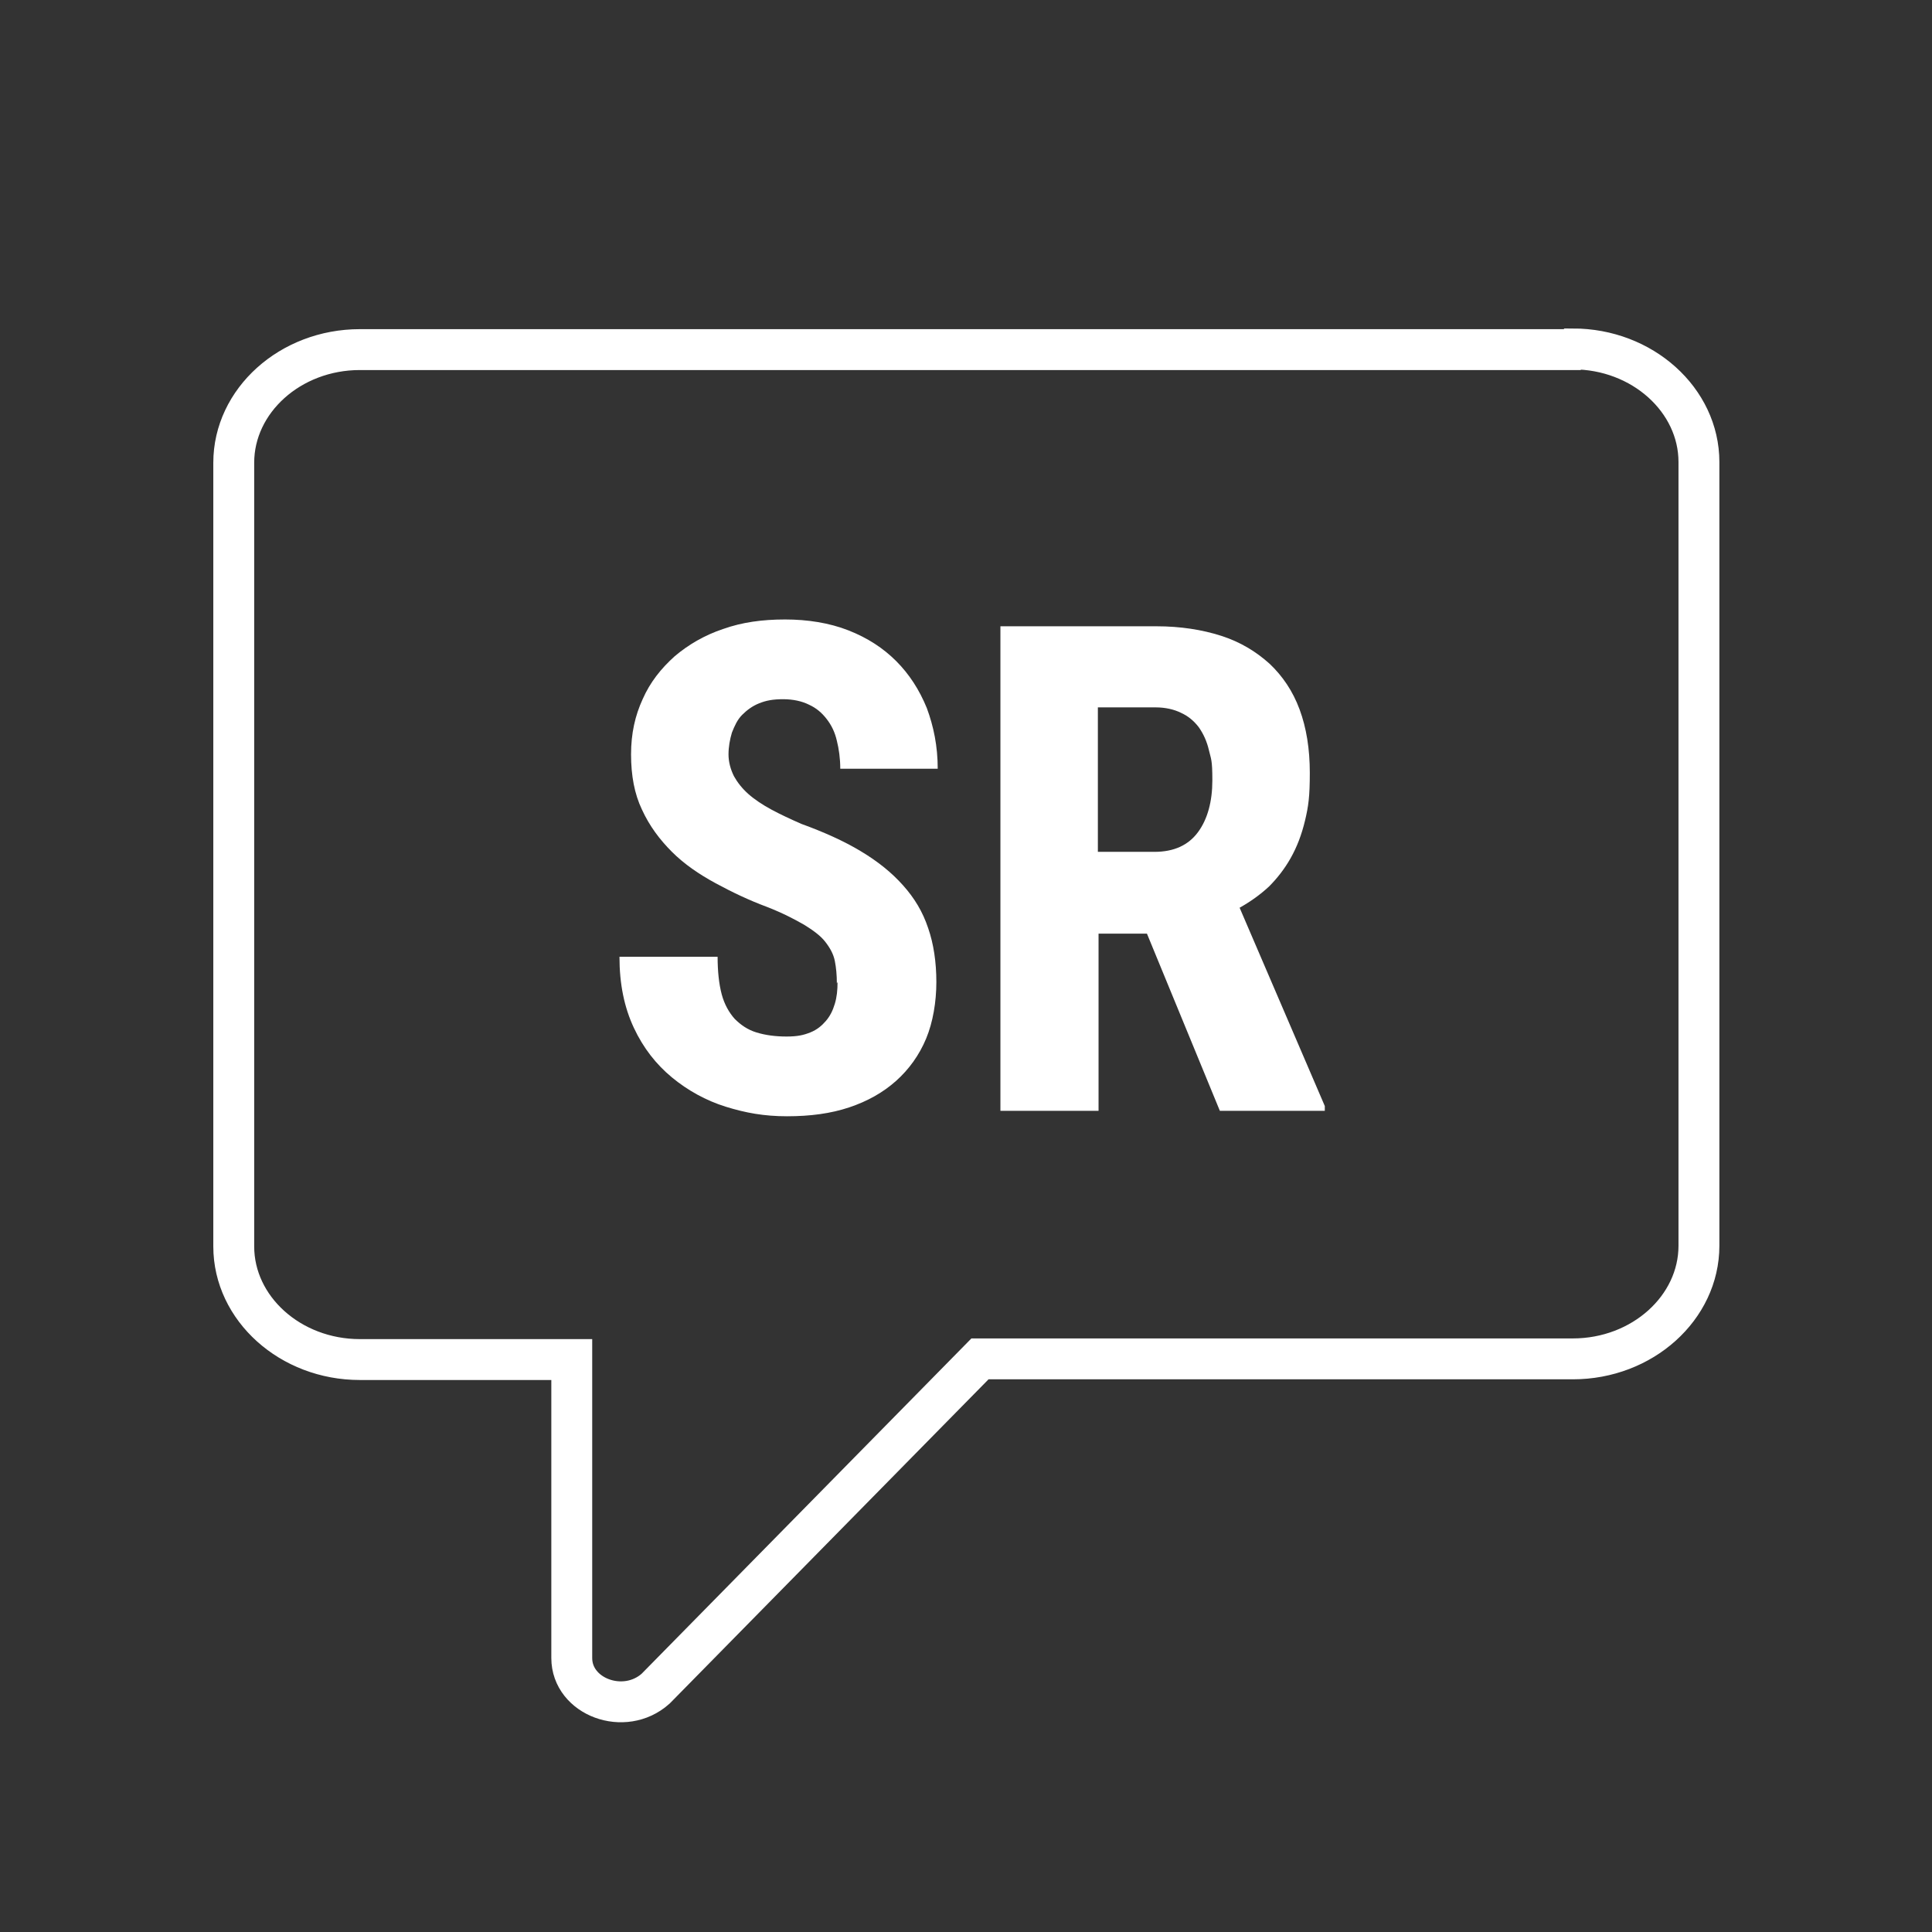
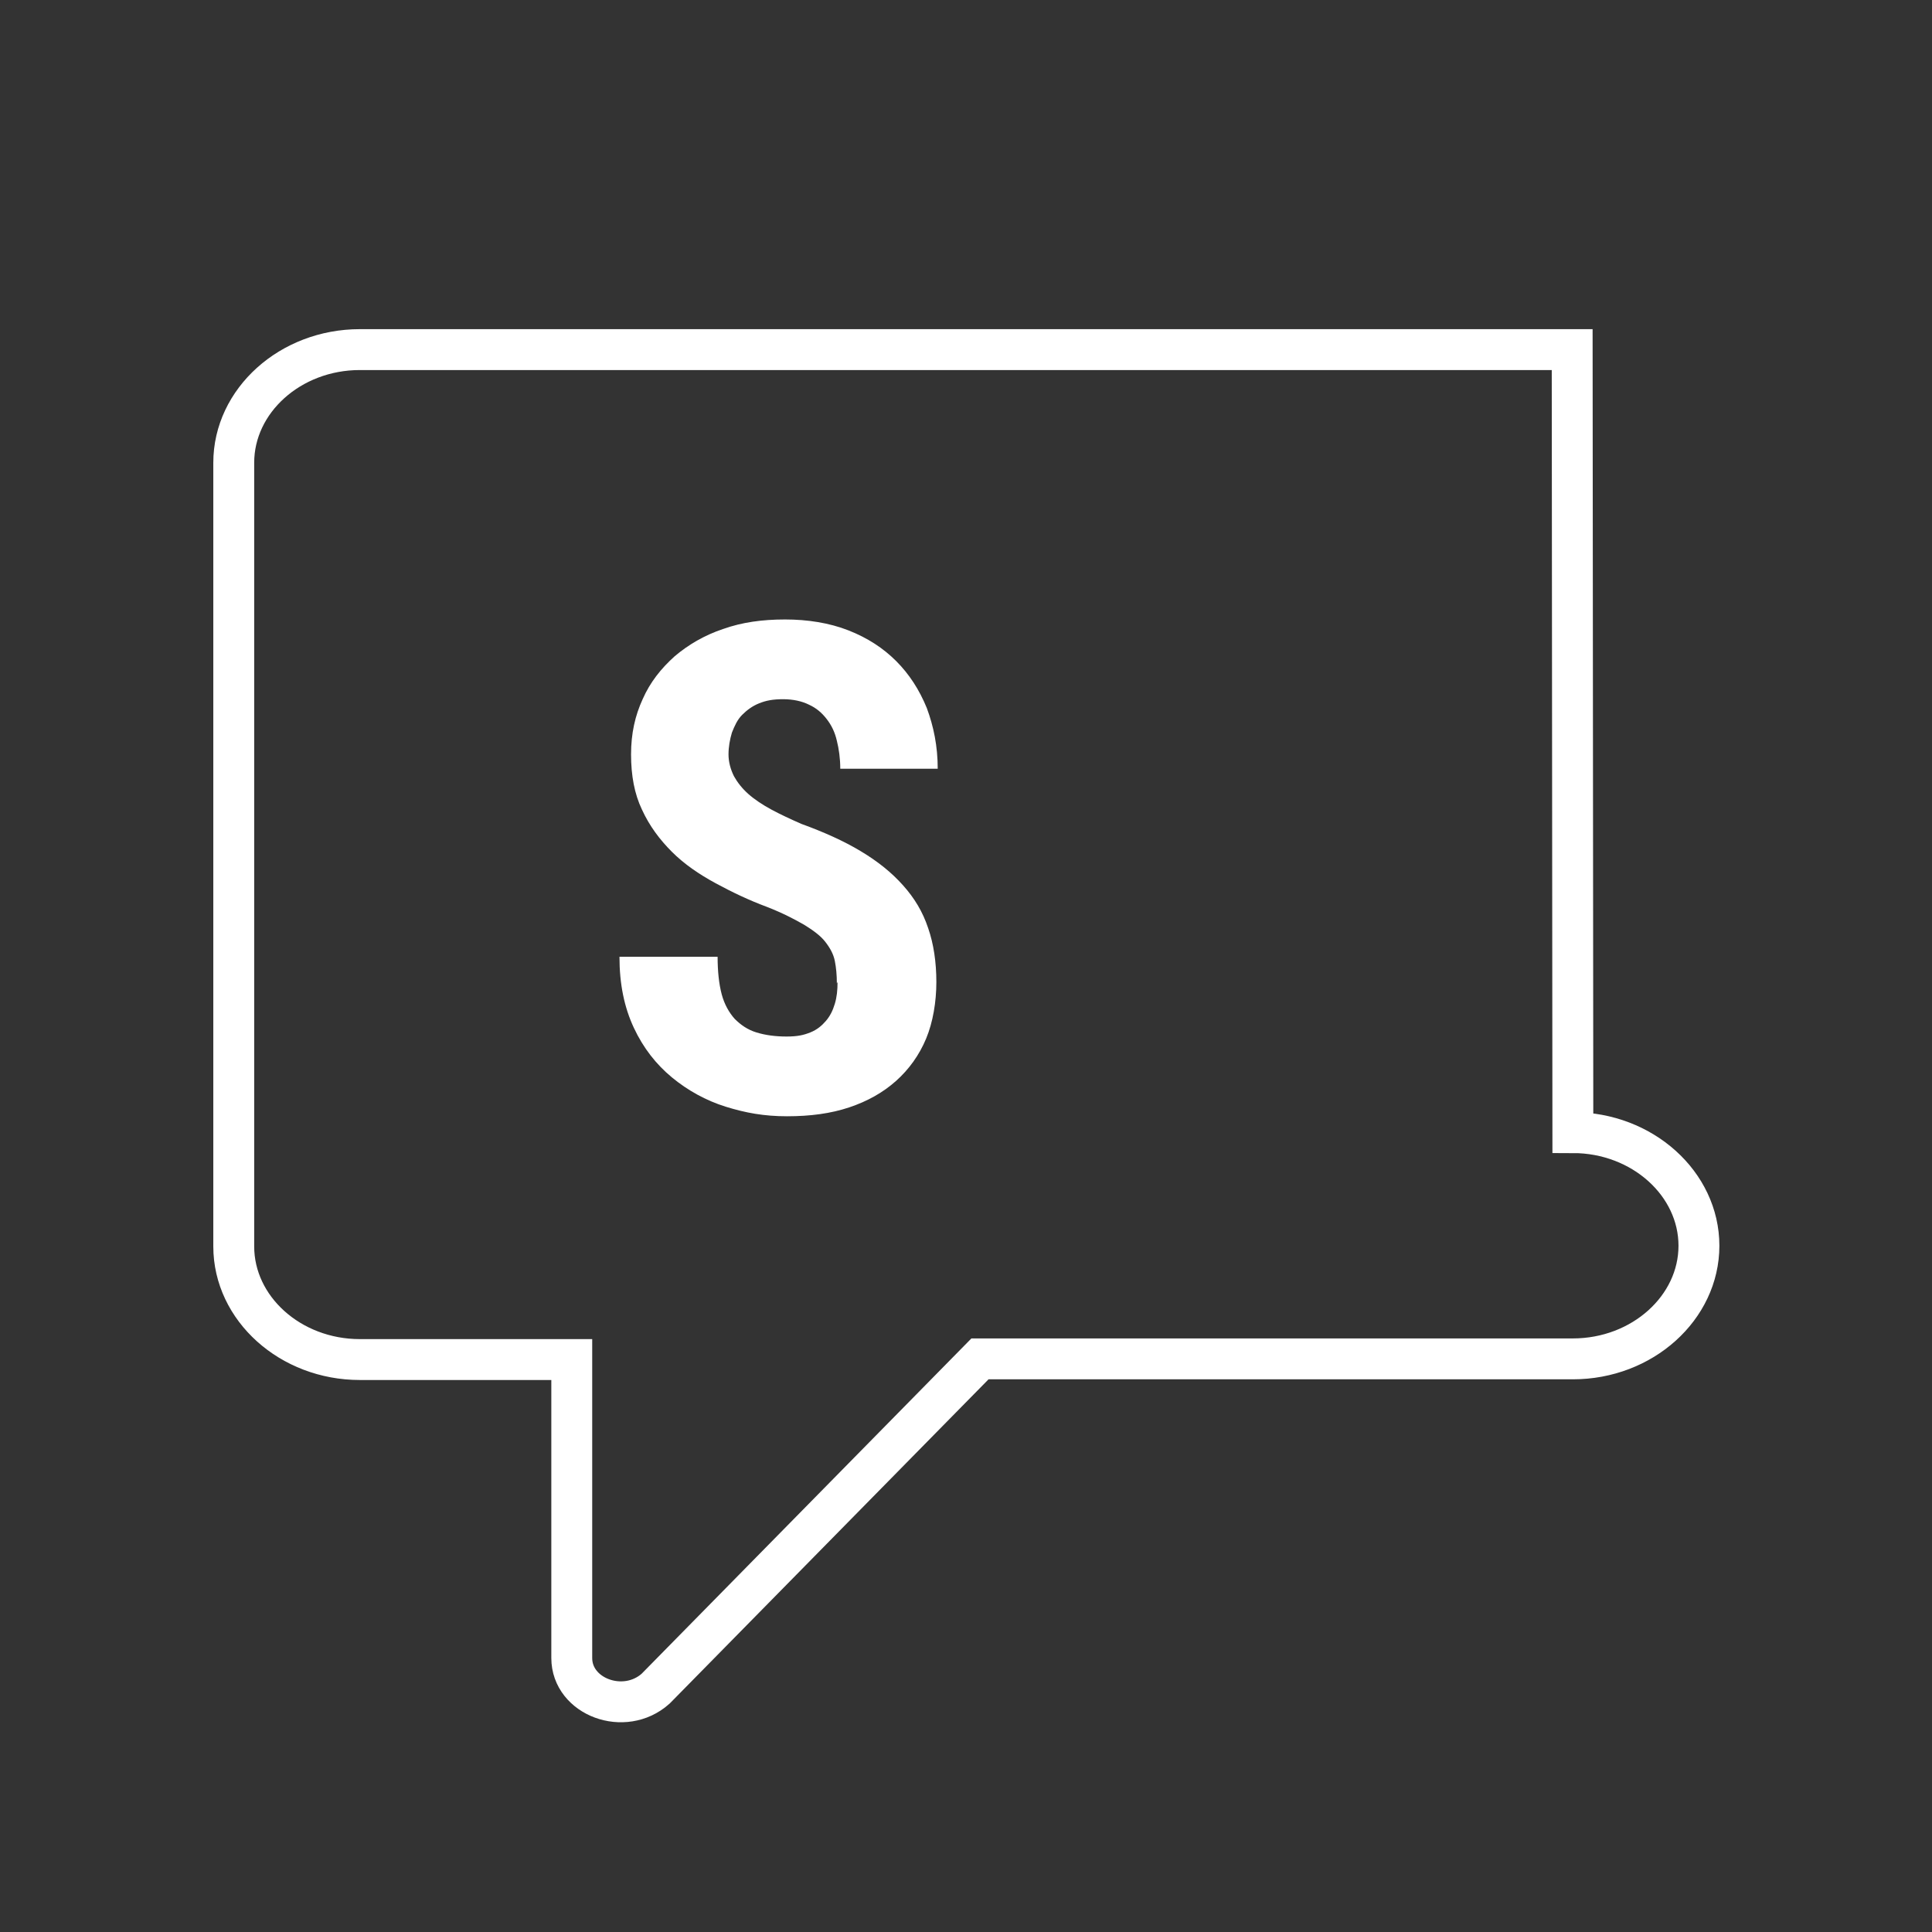
<svg xmlns="http://www.w3.org/2000/svg" id="c" width="283.5" height="283.5" viewBox="0 0 283.5 283.5">
  <rect x="0" y="0" width="283.5" height="283.5" fill="#333333" stroke="none" />
  <defs>
    <style>.e{fill:none;stroke:#fff;stroke-miterlimit:10;stroke-width:6px;}.f{fill:#fff;stroke-width:0px;}</style>
  </defs>
-   <path class="e" d="M230.7,51.3H52.8c-10.2,0-18.5,7.5-18.5,16.6v115c0,9.1,8.3,16.6,18.5,16.6h31.1v43.8c0,5.7,7.7,8.6,12.3,4.5l47.6-48.4h87c10.2,0,18.5-7.5,18.5-16.6v-115c0-9.1-8.3-16.6-18.5-16.6Z" />
+   <path class="e" d="M230.7,51.3H52.8c-10.2,0-18.5,7.5-18.5,16.6v115c0,9.1,8.3,16.6,18.5,16.6h31.1v43.8c0,5.7,7.7,8.6,12.3,4.5l47.6-48.4h87c10.2,0,18.5-7.5,18.5-16.6c0-9.1-8.3-16.6-18.5-16.6Z" />
  <path class="f" d="M122.8,144.3c0-1.2-.1-2.3-.3-3.3-.2-1-.7-1.9-1.4-2.8-.7-.9-1.8-1.7-3.1-2.5-1.4-.8-3.1-1.7-5.4-2.6-2.7-1-5.2-2.2-7.6-3.5-2.4-1.3-4.6-2.8-6.4-4.6-1.8-1.8-3.3-3.8-4.4-6.2-1.1-2.3-1.6-5-1.6-8.1s.6-5.7,1.7-8.1c1.1-2.5,2.7-4.5,4.7-6.3,2-1.7,4.4-3.1,7.1-4,2.8-1,5.8-1.4,9.1-1.4s6.5.5,9.3,1.6c2.8,1.1,5.1,2.6,7,4.5,1.9,1.9,3.4,4.2,4.5,6.9,1,2.7,1.6,5.6,1.6,8.9h-14.3c0-1.5-.2-2.9-.5-4.1-.3-1.3-.8-2.3-1.5-3.2-.7-.9-1.5-1.6-2.6-2.1-1-.5-2.3-.8-3.8-.8s-2.5.2-3.5.6c-1,.4-1.8,1-2.5,1.7-.7.7-1.1,1.6-1.5,2.6-.3,1-.5,2.1-.5,3.2s.3,2.2.8,3.2c.5.9,1.2,1.8,2.1,2.6.9.8,2.1,1.6,3.4,2.3,1.3.7,2.8,1.4,4.4,2.1,3.3,1.2,6.2,2.5,8.7,4,2.5,1.5,4.5,3.1,6.2,5s2.9,3.9,3.7,6.3c.8,2.3,1.2,5,1.2,7.9s-.5,5.9-1.5,8.3-2.5,4.5-4.4,6.2c-1.9,1.7-4.2,3-6.9,3.9-2.7.9-5.7,1.3-9.1,1.3s-6.1-.5-9-1.4c-2.9-.9-5.6-2.4-7.9-4.3-2.3-1.9-4.2-4.3-5.6-7.3s-2.1-6.4-2.1-10.4h14.4c0,2.1.2,4,.6,5.5.4,1.5,1.1,2.7,1.9,3.6.9.9,1.9,1.6,3.2,2,1.3.4,2.8.6,4.4.6s2.5-.2,3.5-.6c1-.4,1.7-1,2.3-1.7.6-.7,1-1.5,1.3-2.5.3-1,.4-2,.4-3.2Z" />
-   <path class="f" d="M168.3,137h-7.1v26h-14.4v-71.1h22.9c3.5,0,6.7.5,9.5,1.4s5.1,2.3,7.1,4.1c1.9,1.8,3.4,4,4.4,6.7,1,2.7,1.5,5.8,1.5,9.3s-.2,4.9-.7,7c-.5,2.1-1.2,3.9-2.1,5.5-.9,1.6-2,3-3.2,4.2-1.3,1.2-2.7,2.2-4.3,3.1l12.5,29.1v.7h-15.4l-10.7-26ZM161.2,125h8.2c2.9,0,5-1,6.4-2.9,1.4-1.9,2.1-4.5,2.1-7.6s-.2-3.1-.5-4.4c-.3-1.3-.8-2.4-1.5-3.4-.7-.9-1.5-1.6-2.6-2.1-1-.5-2.3-.8-3.7-.8h-8.5v21.2Z" />
</svg>